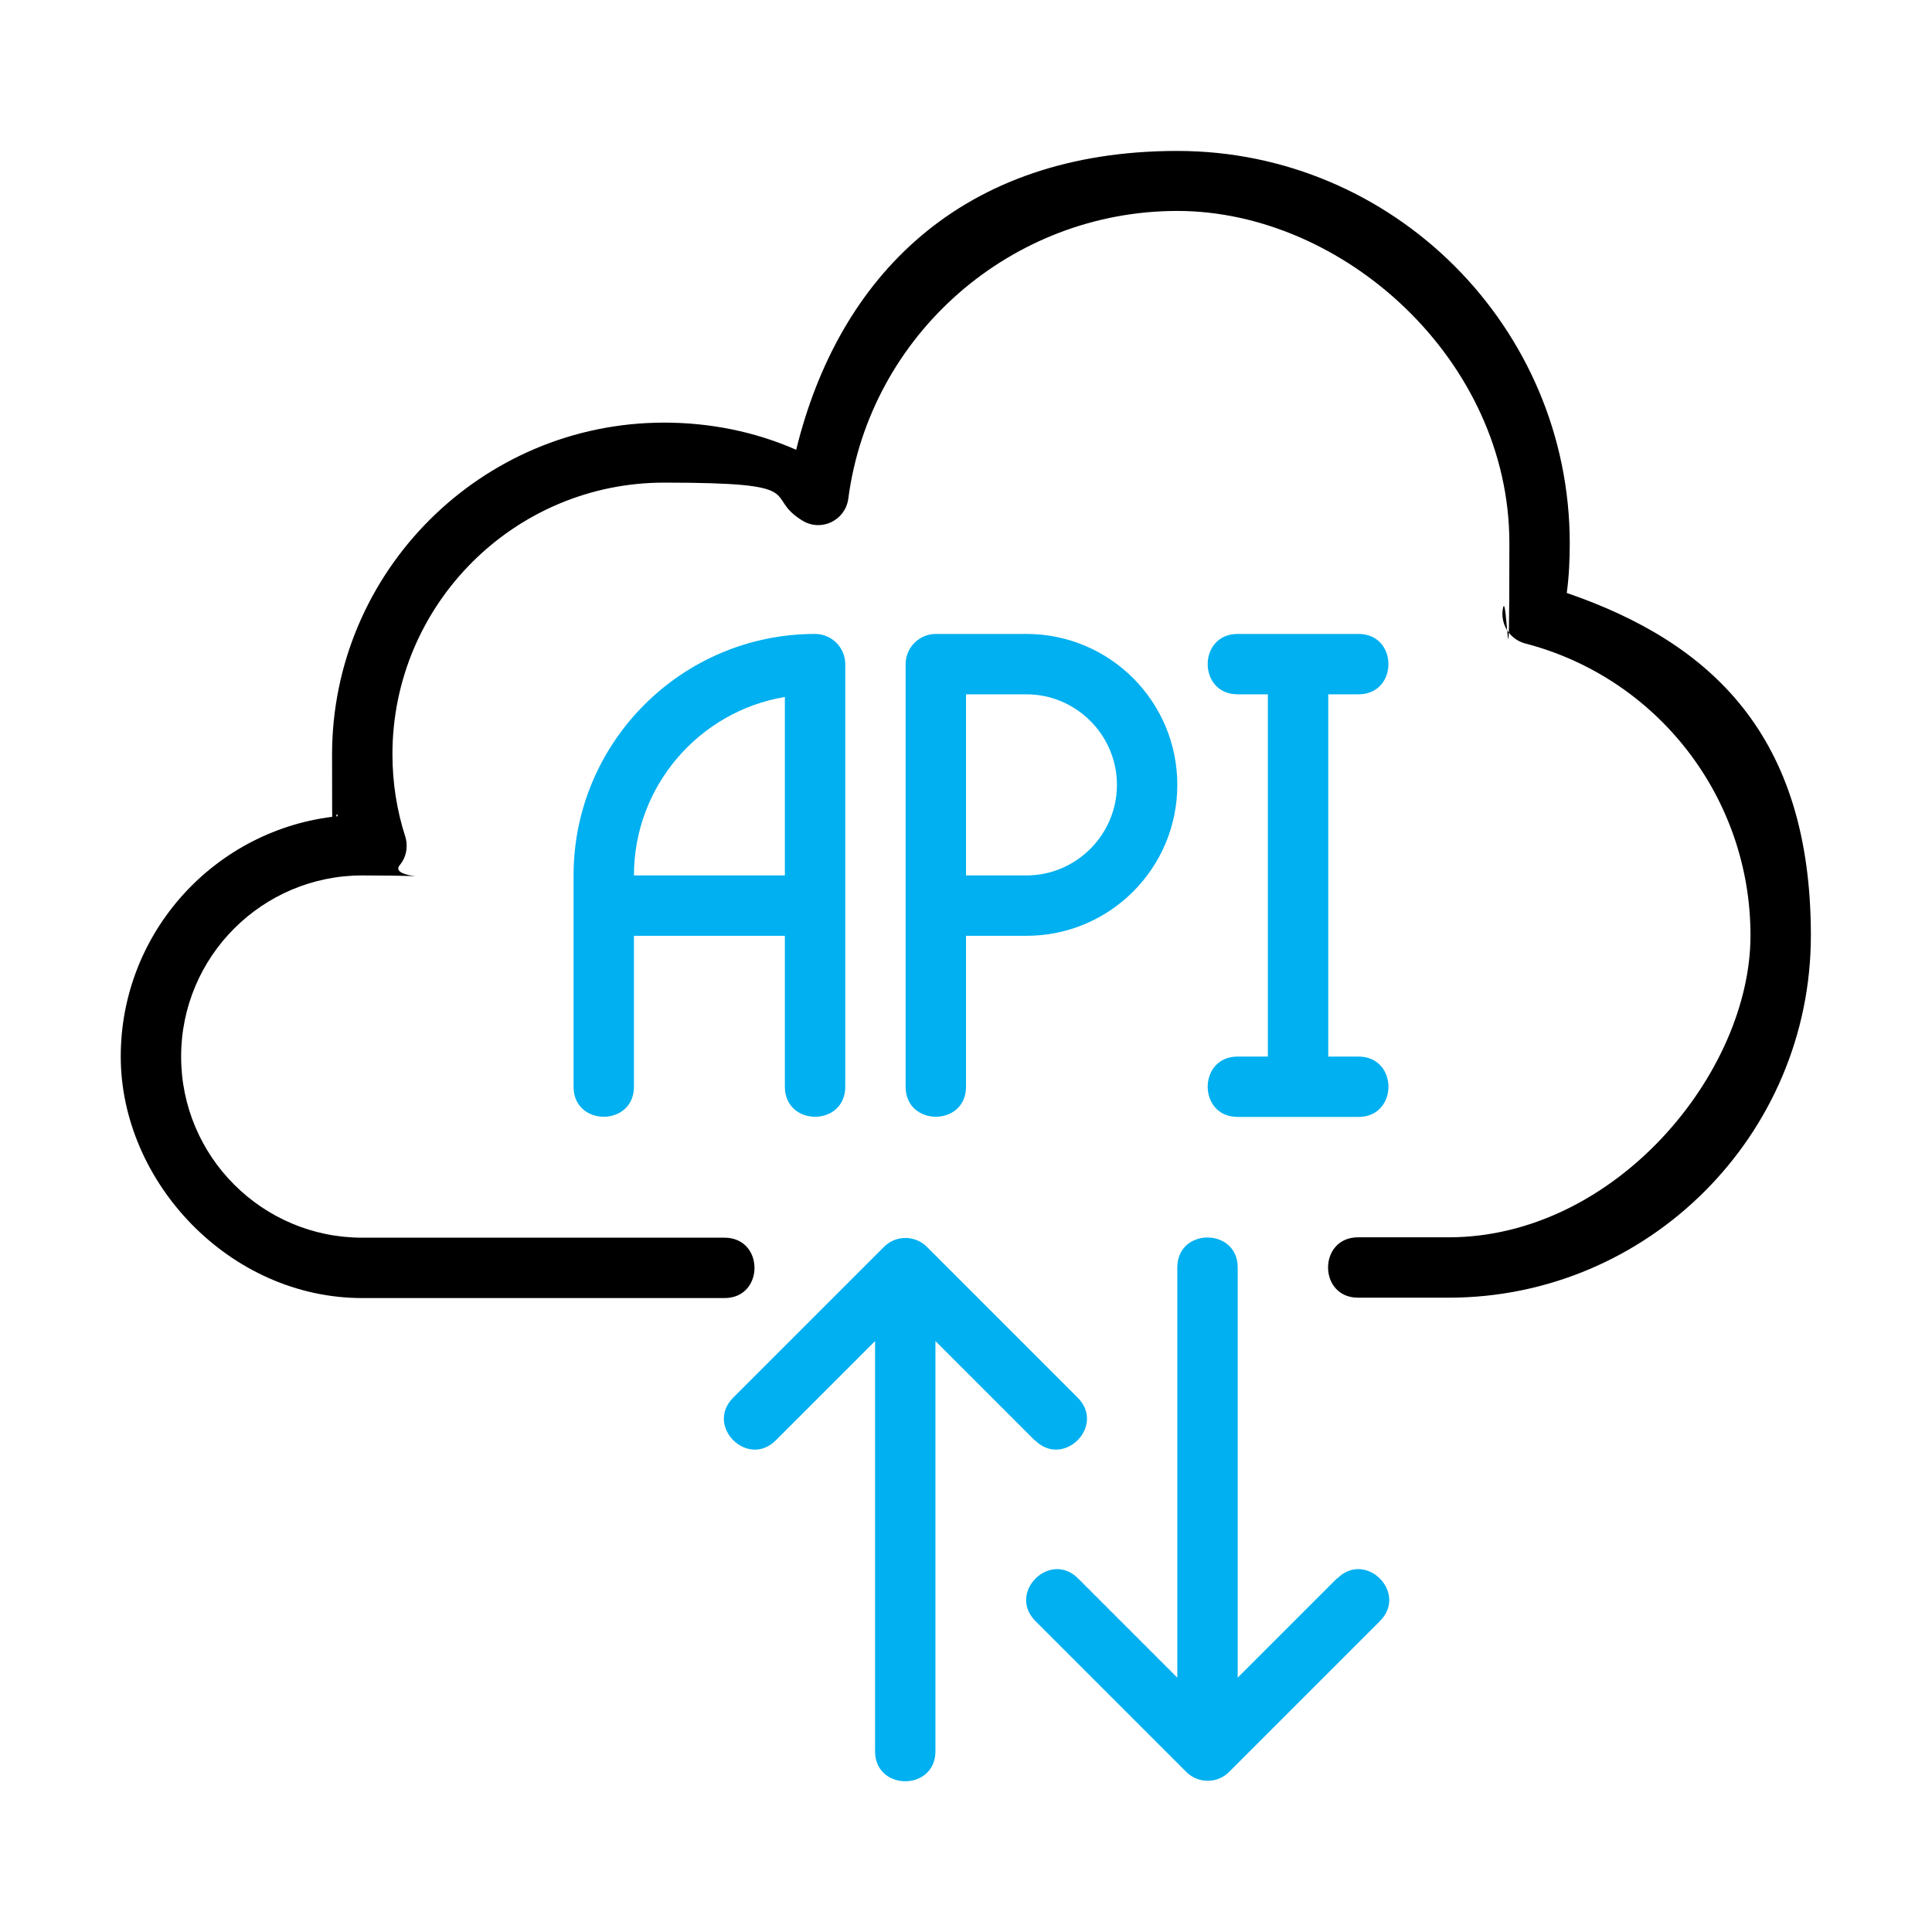
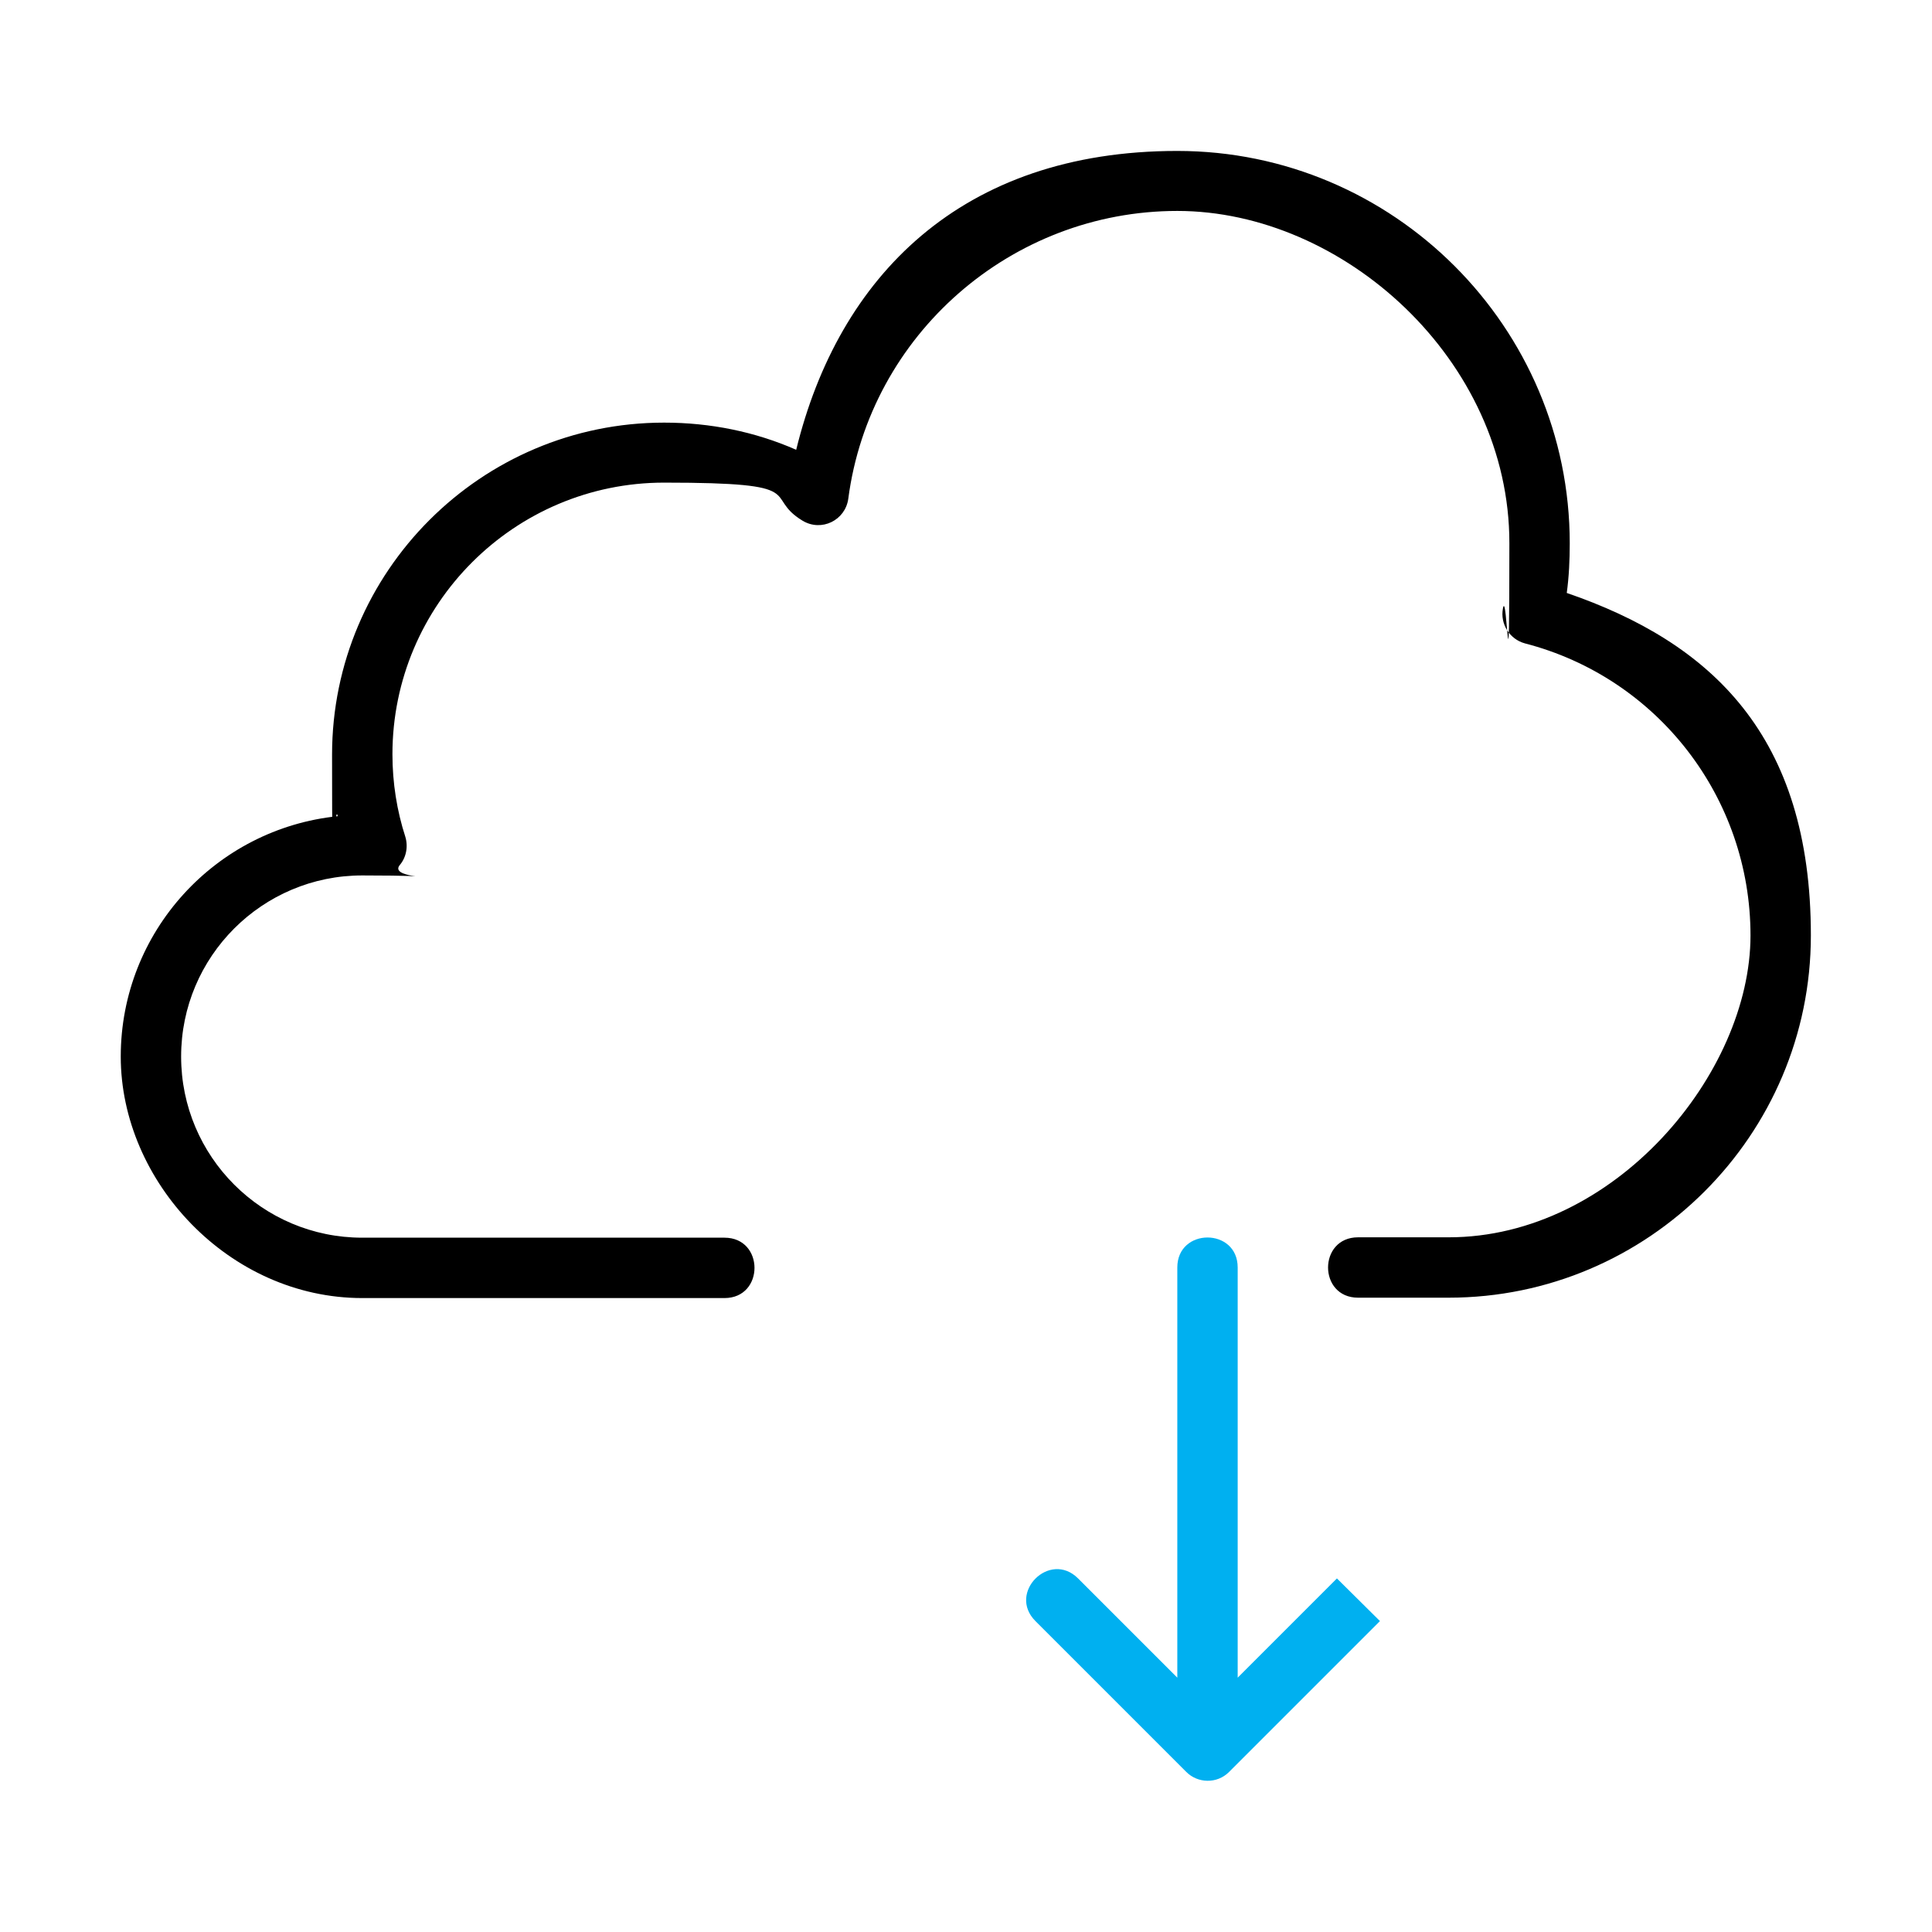
<svg xmlns="http://www.w3.org/2000/svg" id="Image" version="1.1" viewBox="0 0 512 512">
  <defs>
    <style>
      .st0 {
        fill: #00b0f0;
      }
    </style>
  </defs>
  <path d="M415.2,157.2c.6-4.4.8-8.8.8-13.2,0-57.3-46.7-104-104-104s-89.8,33.4-101,79.2c-10.9-4.8-22.8-7.2-35-7.2-48.5,0-88,39.5-88,88s.5,11,1.5,16.3c-32.3,3.3-57.5,30.6-57.5,63.7s28.7,64,64,64h96c10.6,0,10.6-16,0-16h-96c-26.5,0-48-21.5-48-48s21.5-48,48-48,6.7,1.3,9.9-2.7c1.8-2.1,2.3-5,1.5-7.6-2.2-6.8-3.4-14.2-3.4-21.8,0-39.7,32.3-72,72-72s25.8,3.5,36.7,10.1c5,3,11.3-.1,12.1-5.8,5.7-43.5,43.2-76.3,87.2-76.3s88,39.5,88,88-.6,11.7-1.7,17.3c-.8,4.2,1.8,8.2,5.8,9.3,35.2,9.1,59.8,40.9,59.8,77.4s-35.9,80-80,80h-24c-10.6,0-10.6,16,0,16h24c52.9,0,96-43.1,96-96s-26.3-77.6-64.8-90.8h0Z" />
-   <path class="st0" d="M224,288v-112c0-4.4-3.6-8-8-8-35.3,0-64,28.7-64,64v56c0,10.6,16,10.6,16,0v-40h40v40c0,10.6,16,10.6,16,0ZM168,232c0-23.7,17.3-43.5,40-47.3v47.3h-40Z" />
-   <path class="st0" d="M256,288v-40h16c22.1,0,40-17.9,40-40s-17.9-40-40-40h-24c-4.4,0-8,3.6-8,8v112c0,10.6,16,10.6,16,0ZM256,184h16c13.2,0,24,10.8,24,24s-10.8,24-24,24h-16v-48Z" />
-   <path class="st0" d="M328,280c-10.6,0-10.6,16,0,16h32c10.6,0,10.6-16,0-16h-8v-96h8c10.6,0,10.6-16,0-16h-32c-10.6,0-10.6,16,0,16h8v96h-8Z" />
-   <path class="st0" d="M274.3,381.7c7.5,7.5,18.8-3.8,11.3-11.3l-40-40c-3.1-3.1-8.2-3.1-11.3,0l-40,40c-7.5,7.5,3.8,18.8,11.3,11.3l26.3-26.3v108.7c0,10.6,16,10.6,16,0v-108.7l26.3,26.3Z" />
-   <path class="st0" d="M354.3,418.3l-26.3,26.3v-108.7c0-10.6-16-10.6-16,0v108.7l-26.3-26.3c-7.5-7.5-18.8,3.8-11.3,11.3l40,40c3,3,8.1,3.2,11.3,0l40-40c7.5-7.5-3.8-18.8-11.3-11.3Z" />
+   <path class="st0" d="M354.3,418.3l-26.3,26.3v-108.7c0-10.6-16-10.6-16,0v108.7l-26.3-26.3c-7.5-7.5-18.8,3.8-11.3,11.3l40,40c3,3,8.1,3.2,11.3,0l40-40Z" />
</svg>